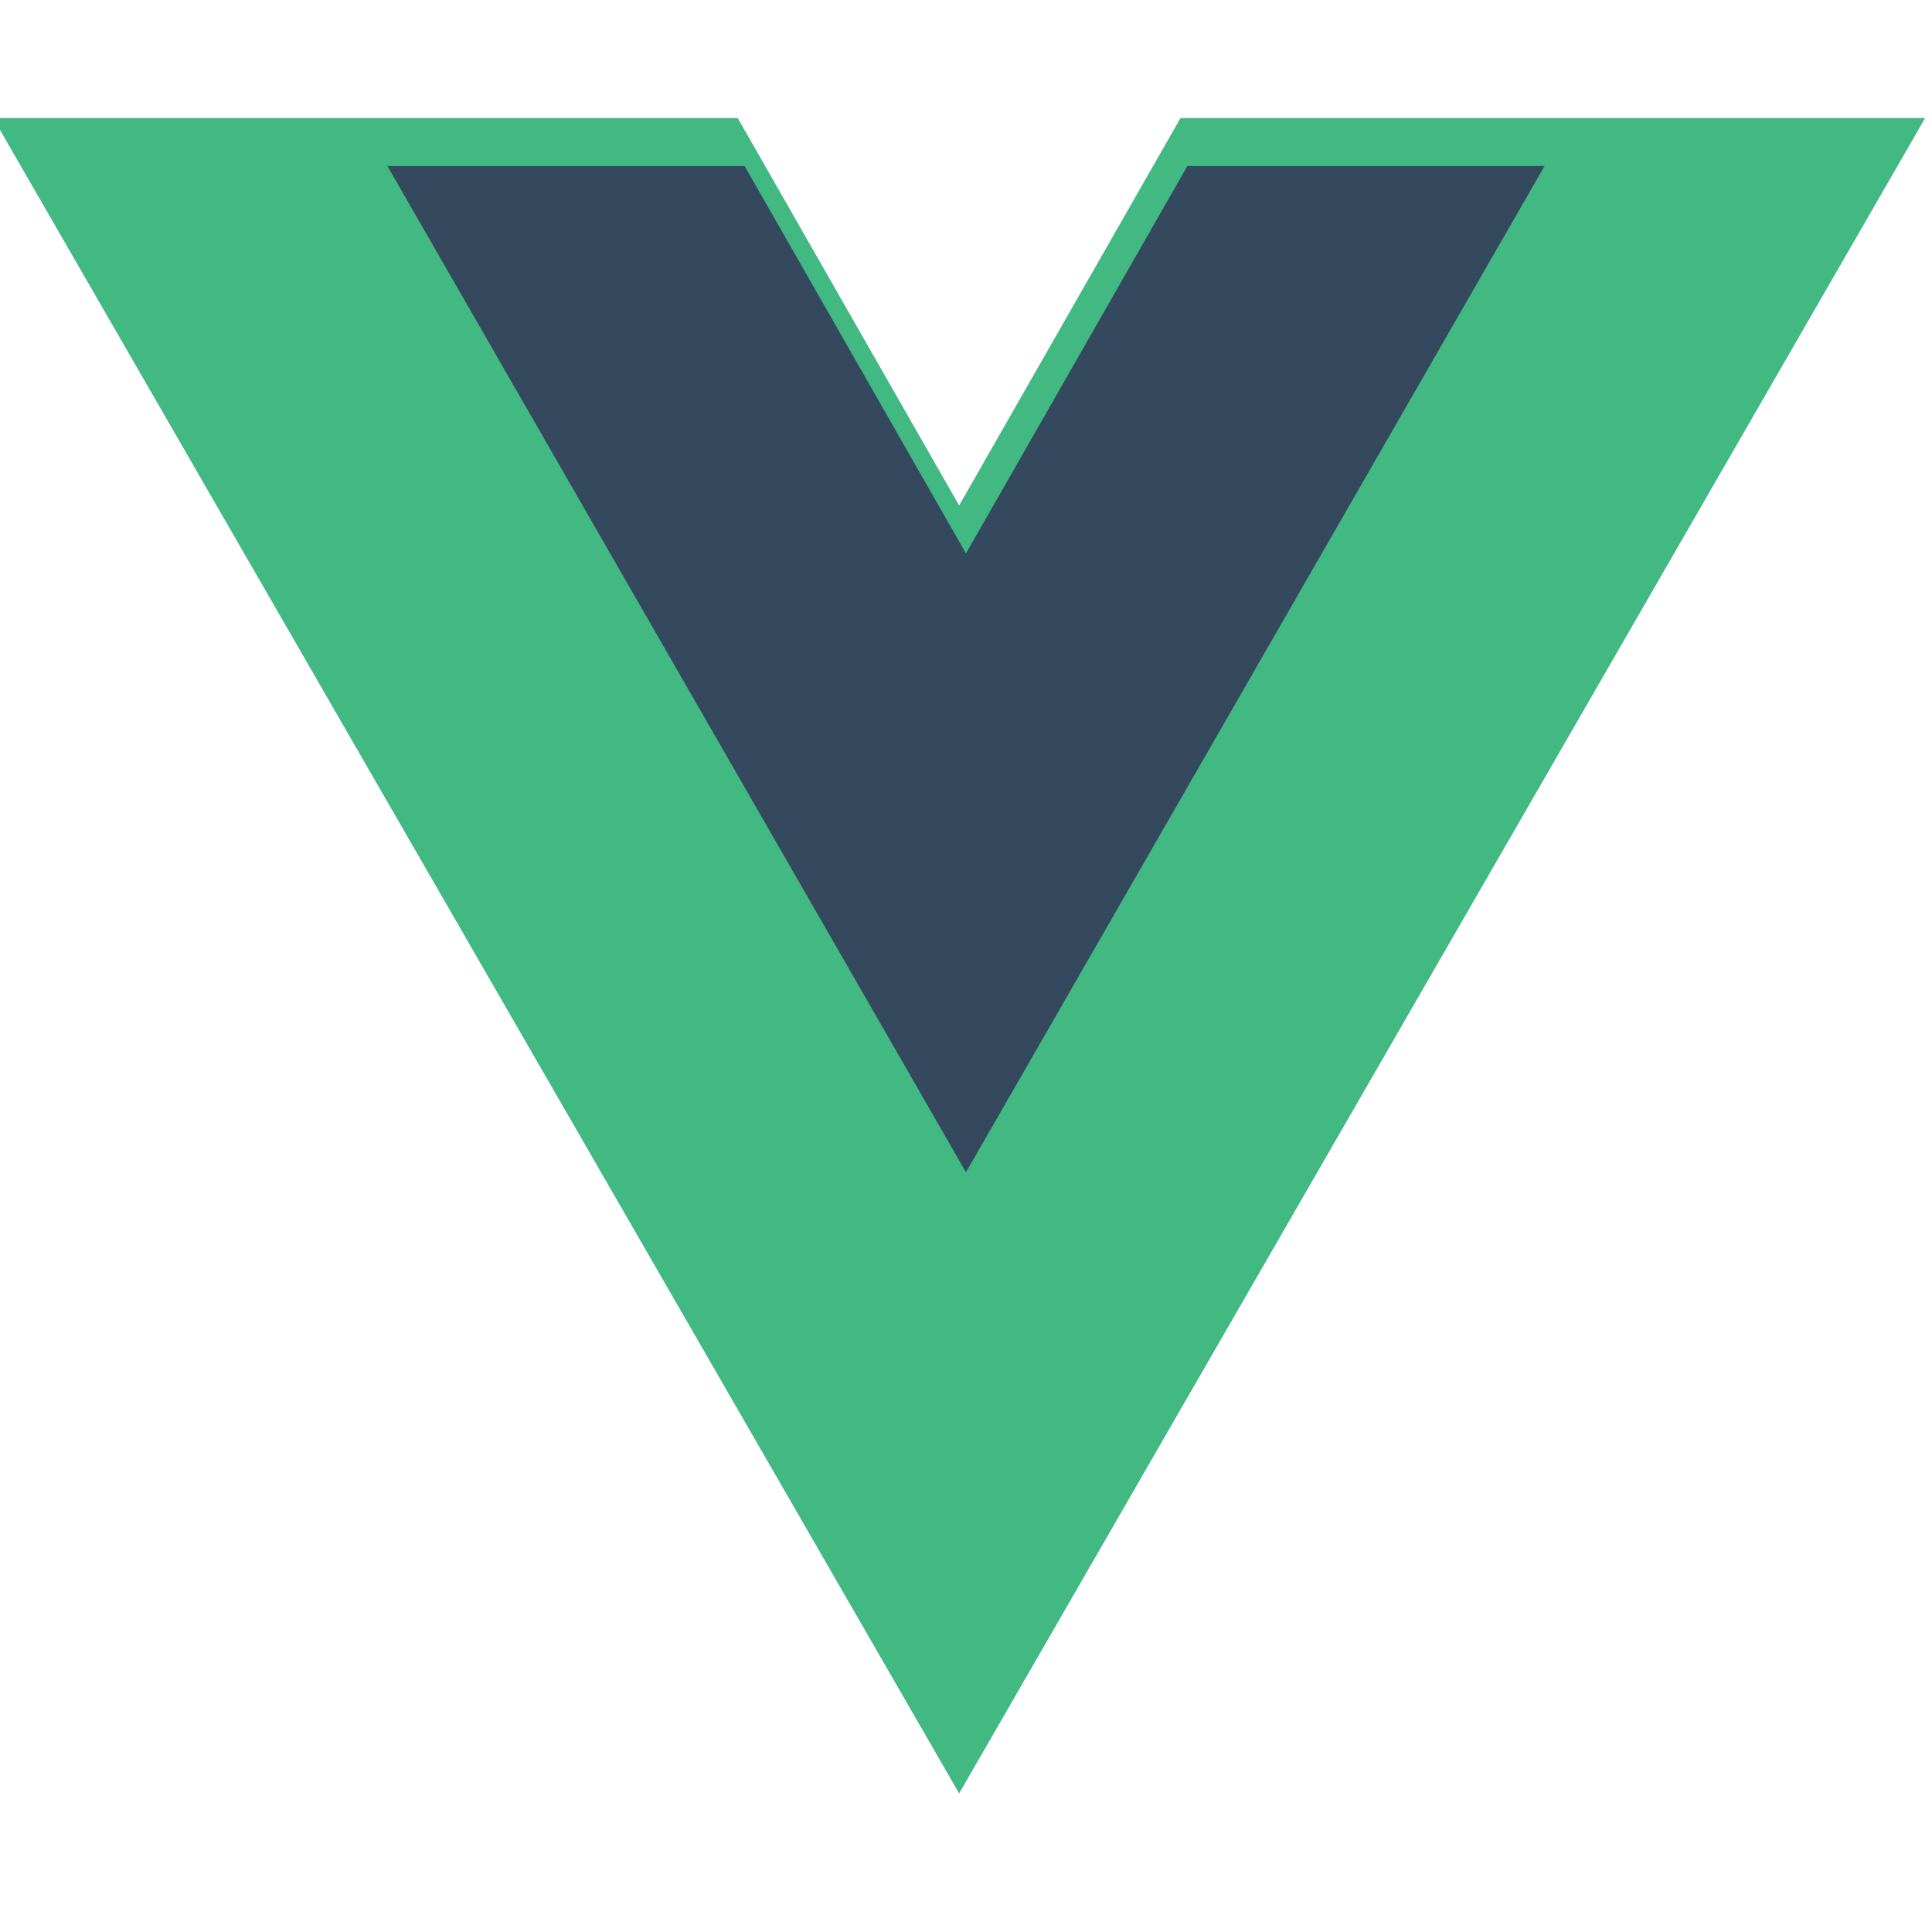
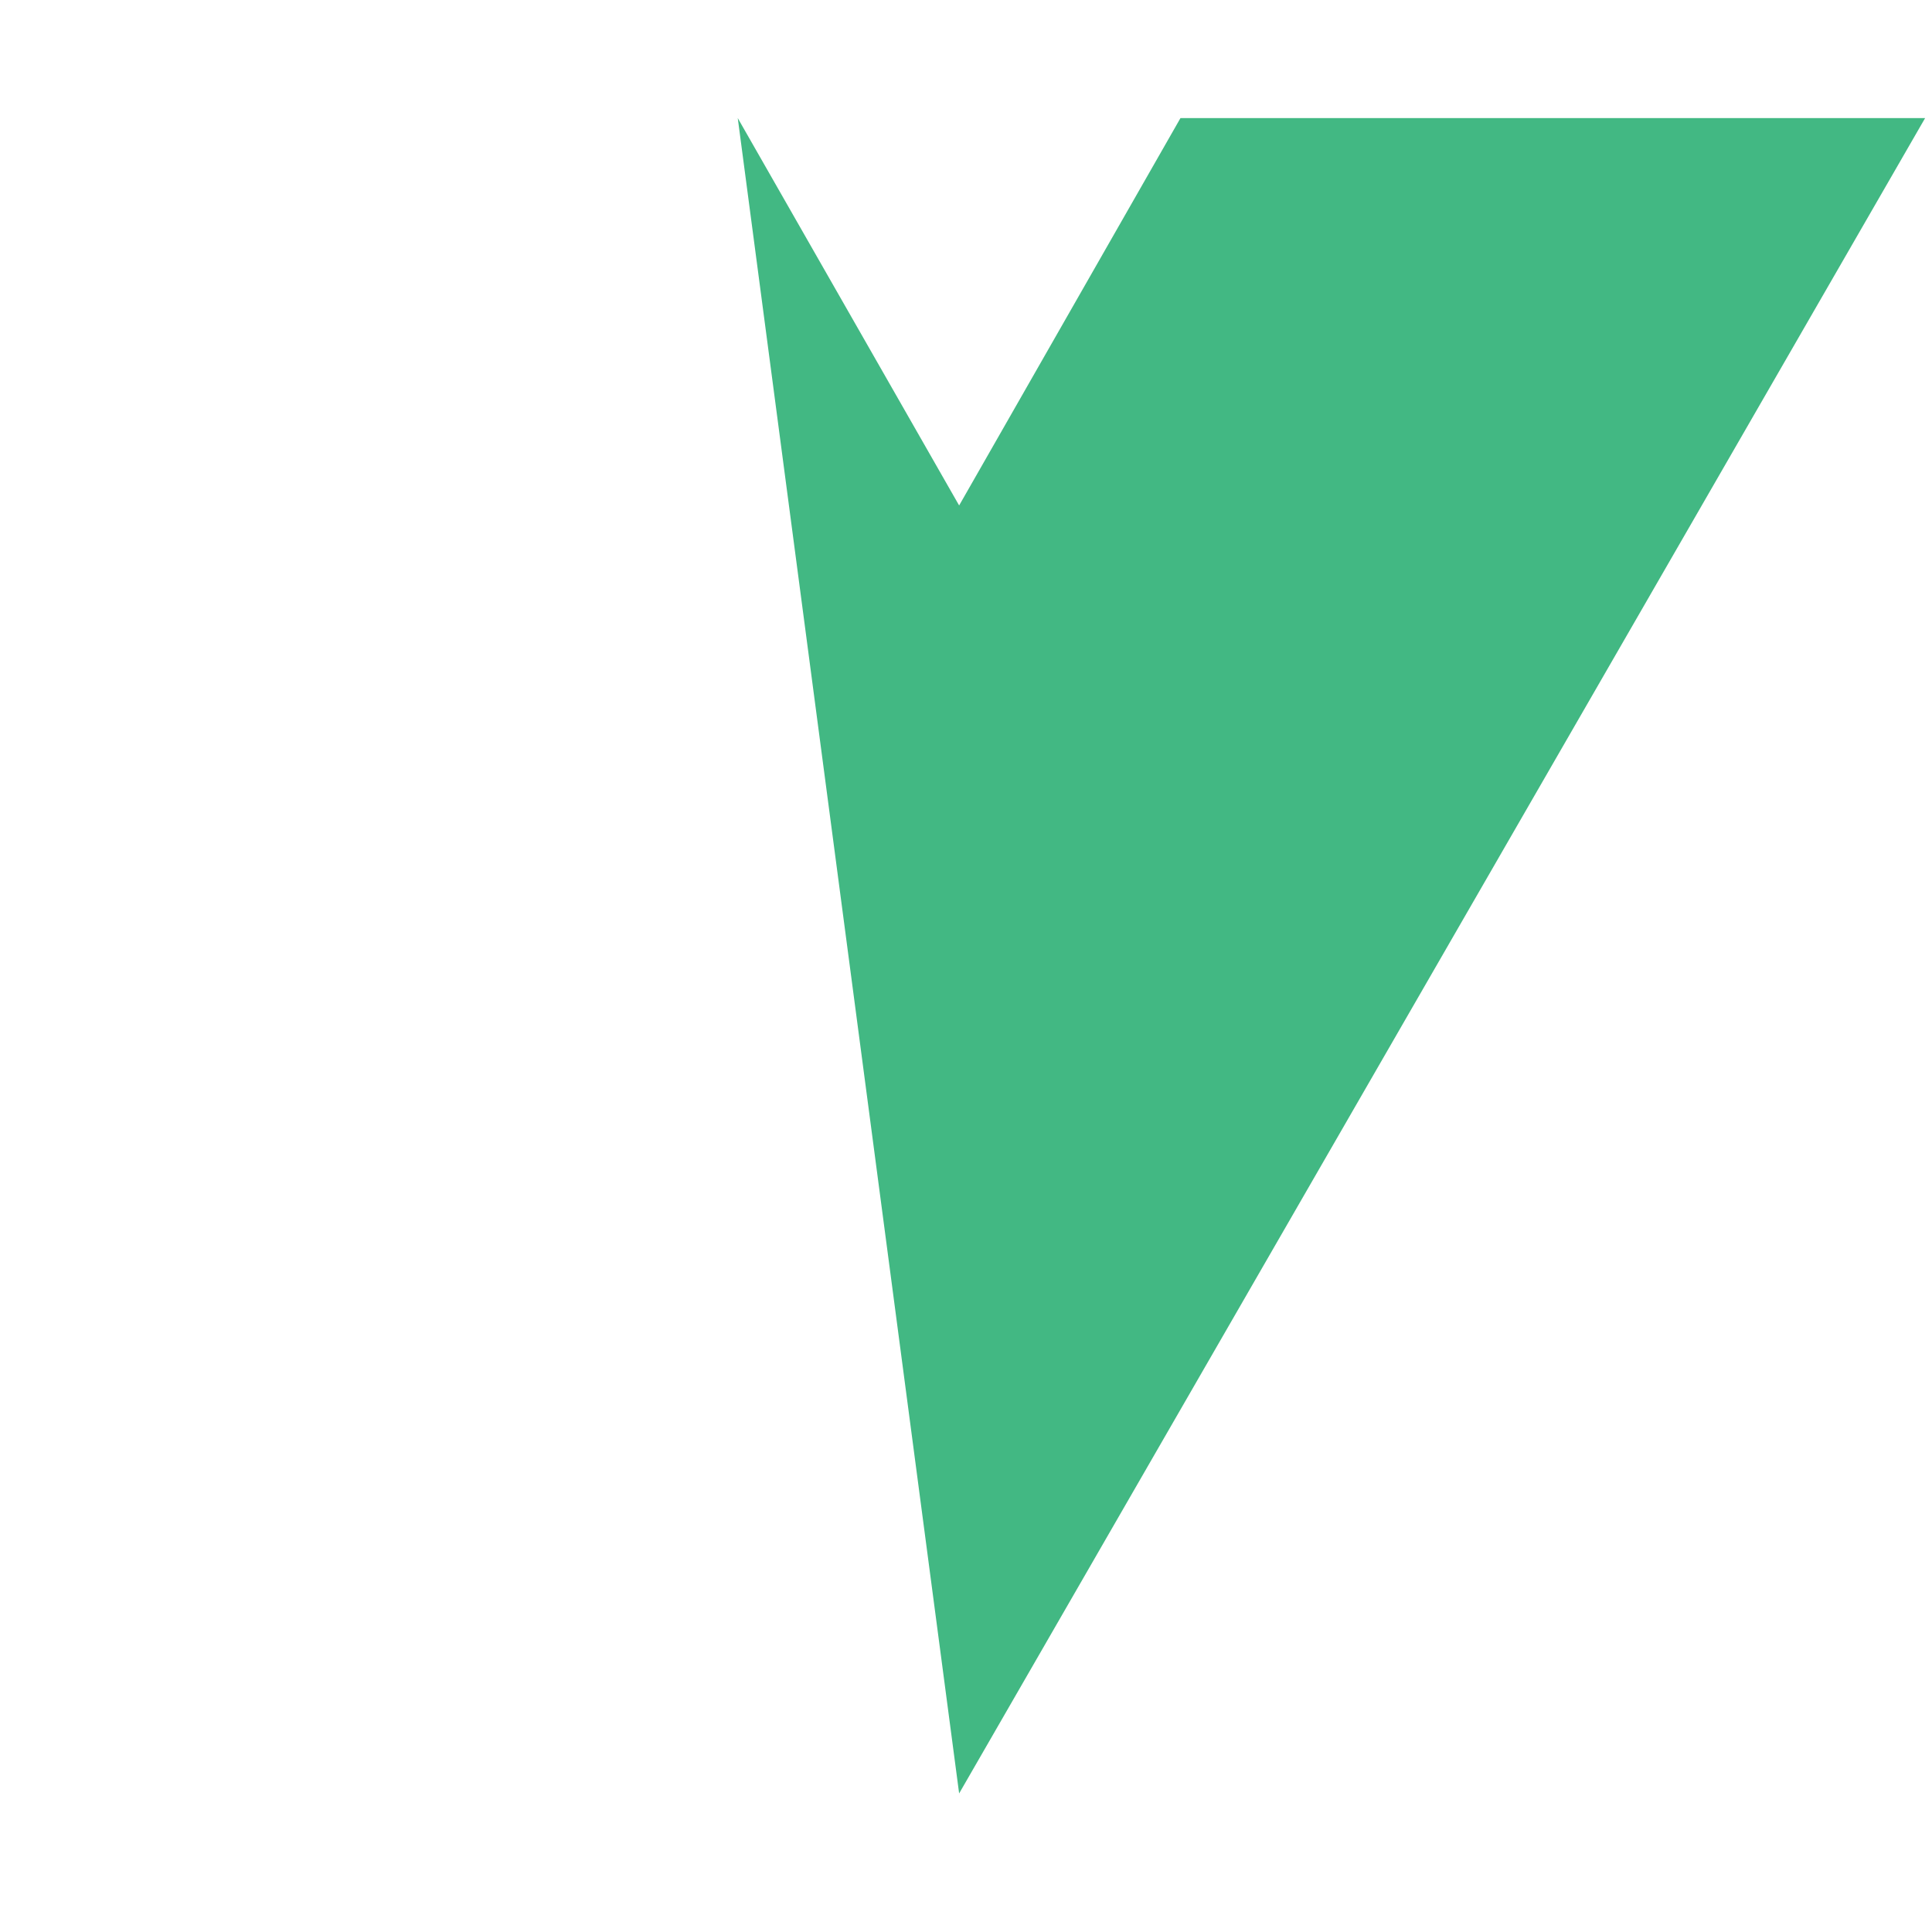
<svg xmlns="http://www.w3.org/2000/svg" width="56" height="56" viewBox="0 0 56 56" fill="none">
  <g id="vuejs-icon 1" clip-path="url(#clip0_5701_506)">
-     <path id="path4" d="M34.217 3.422L27.801 14.651L21.384 3.422H-0.199L27.801 51.984L55.801 3.422H34.217Z" fill="#42B883" />
-     <path id="path6" d="M34.416 4.812L27.999 16.042L21.583 4.812H11.229L27.999 33.979L44.77 4.812H34.416Z" fill="#35495E" />
+     <path id="path4" d="M34.217 3.422L27.801 14.651L21.384 3.422L27.801 51.984L55.801 3.422H34.217Z" fill="#42B883" />
  </g>
  <defs>
    <clipPath id="clip0_5701_506">
      <rect width="56" height="56" fill="white" />
    </clipPath>
  </defs>
</svg>